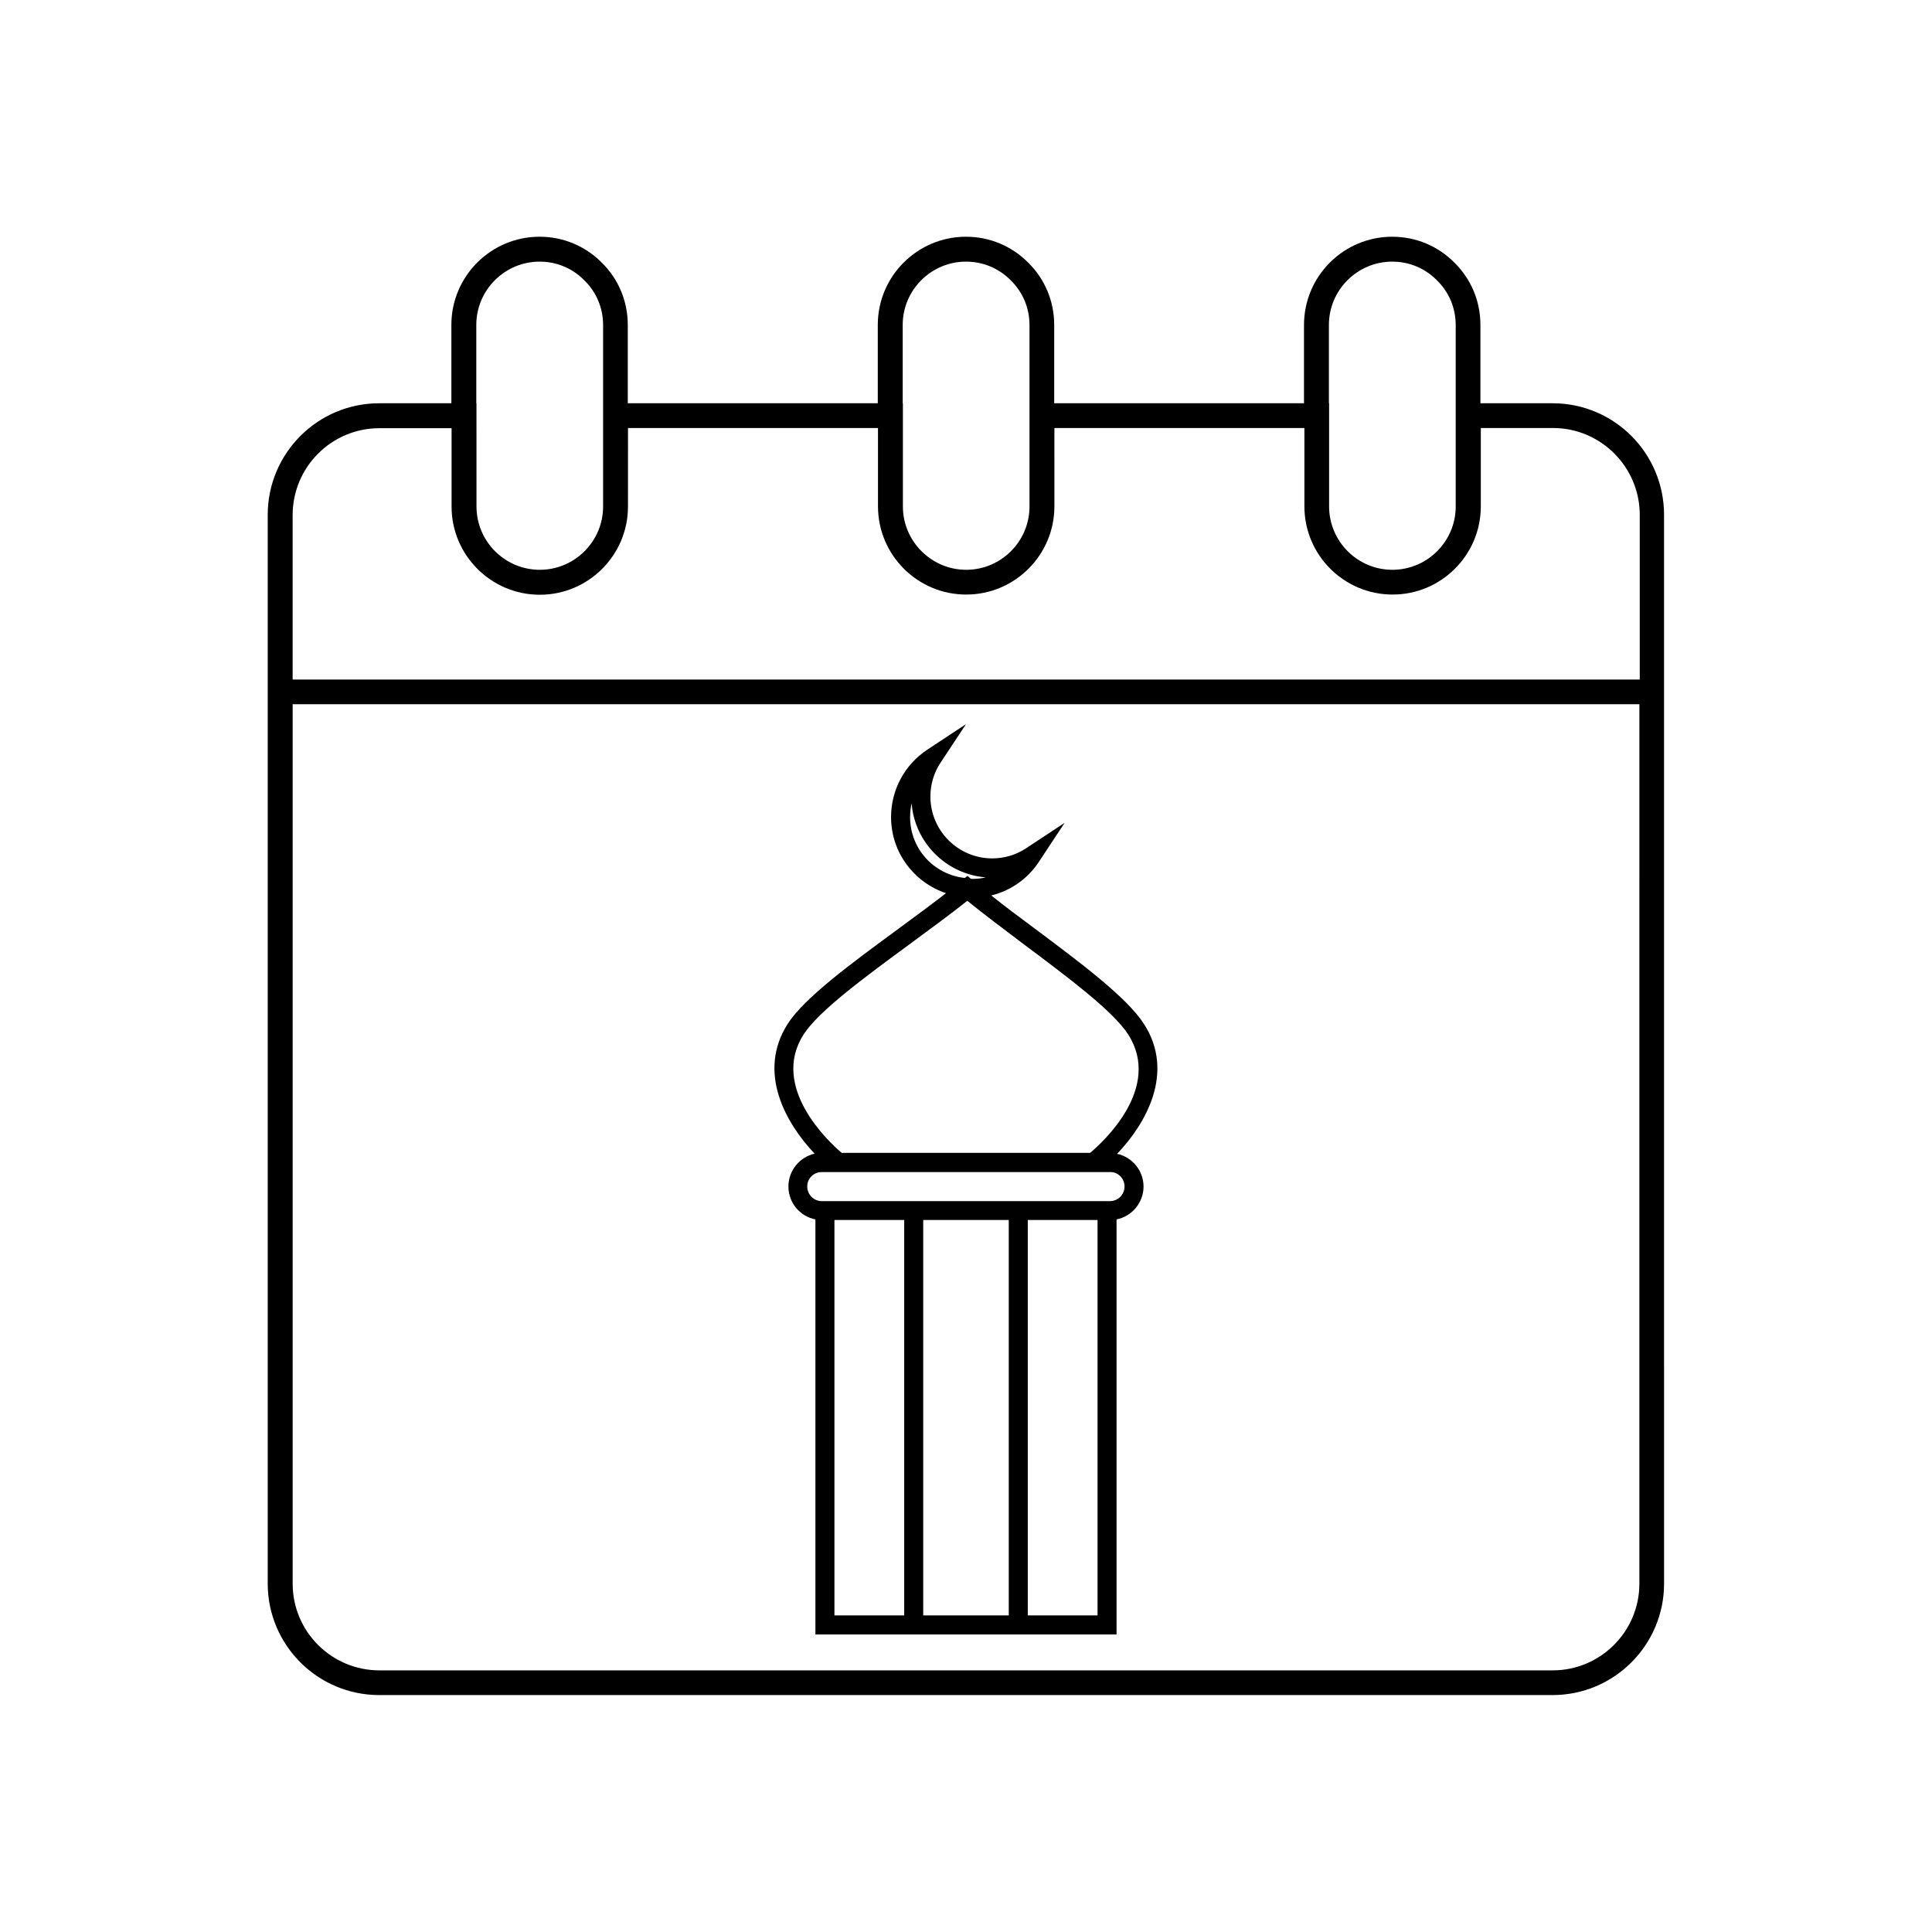
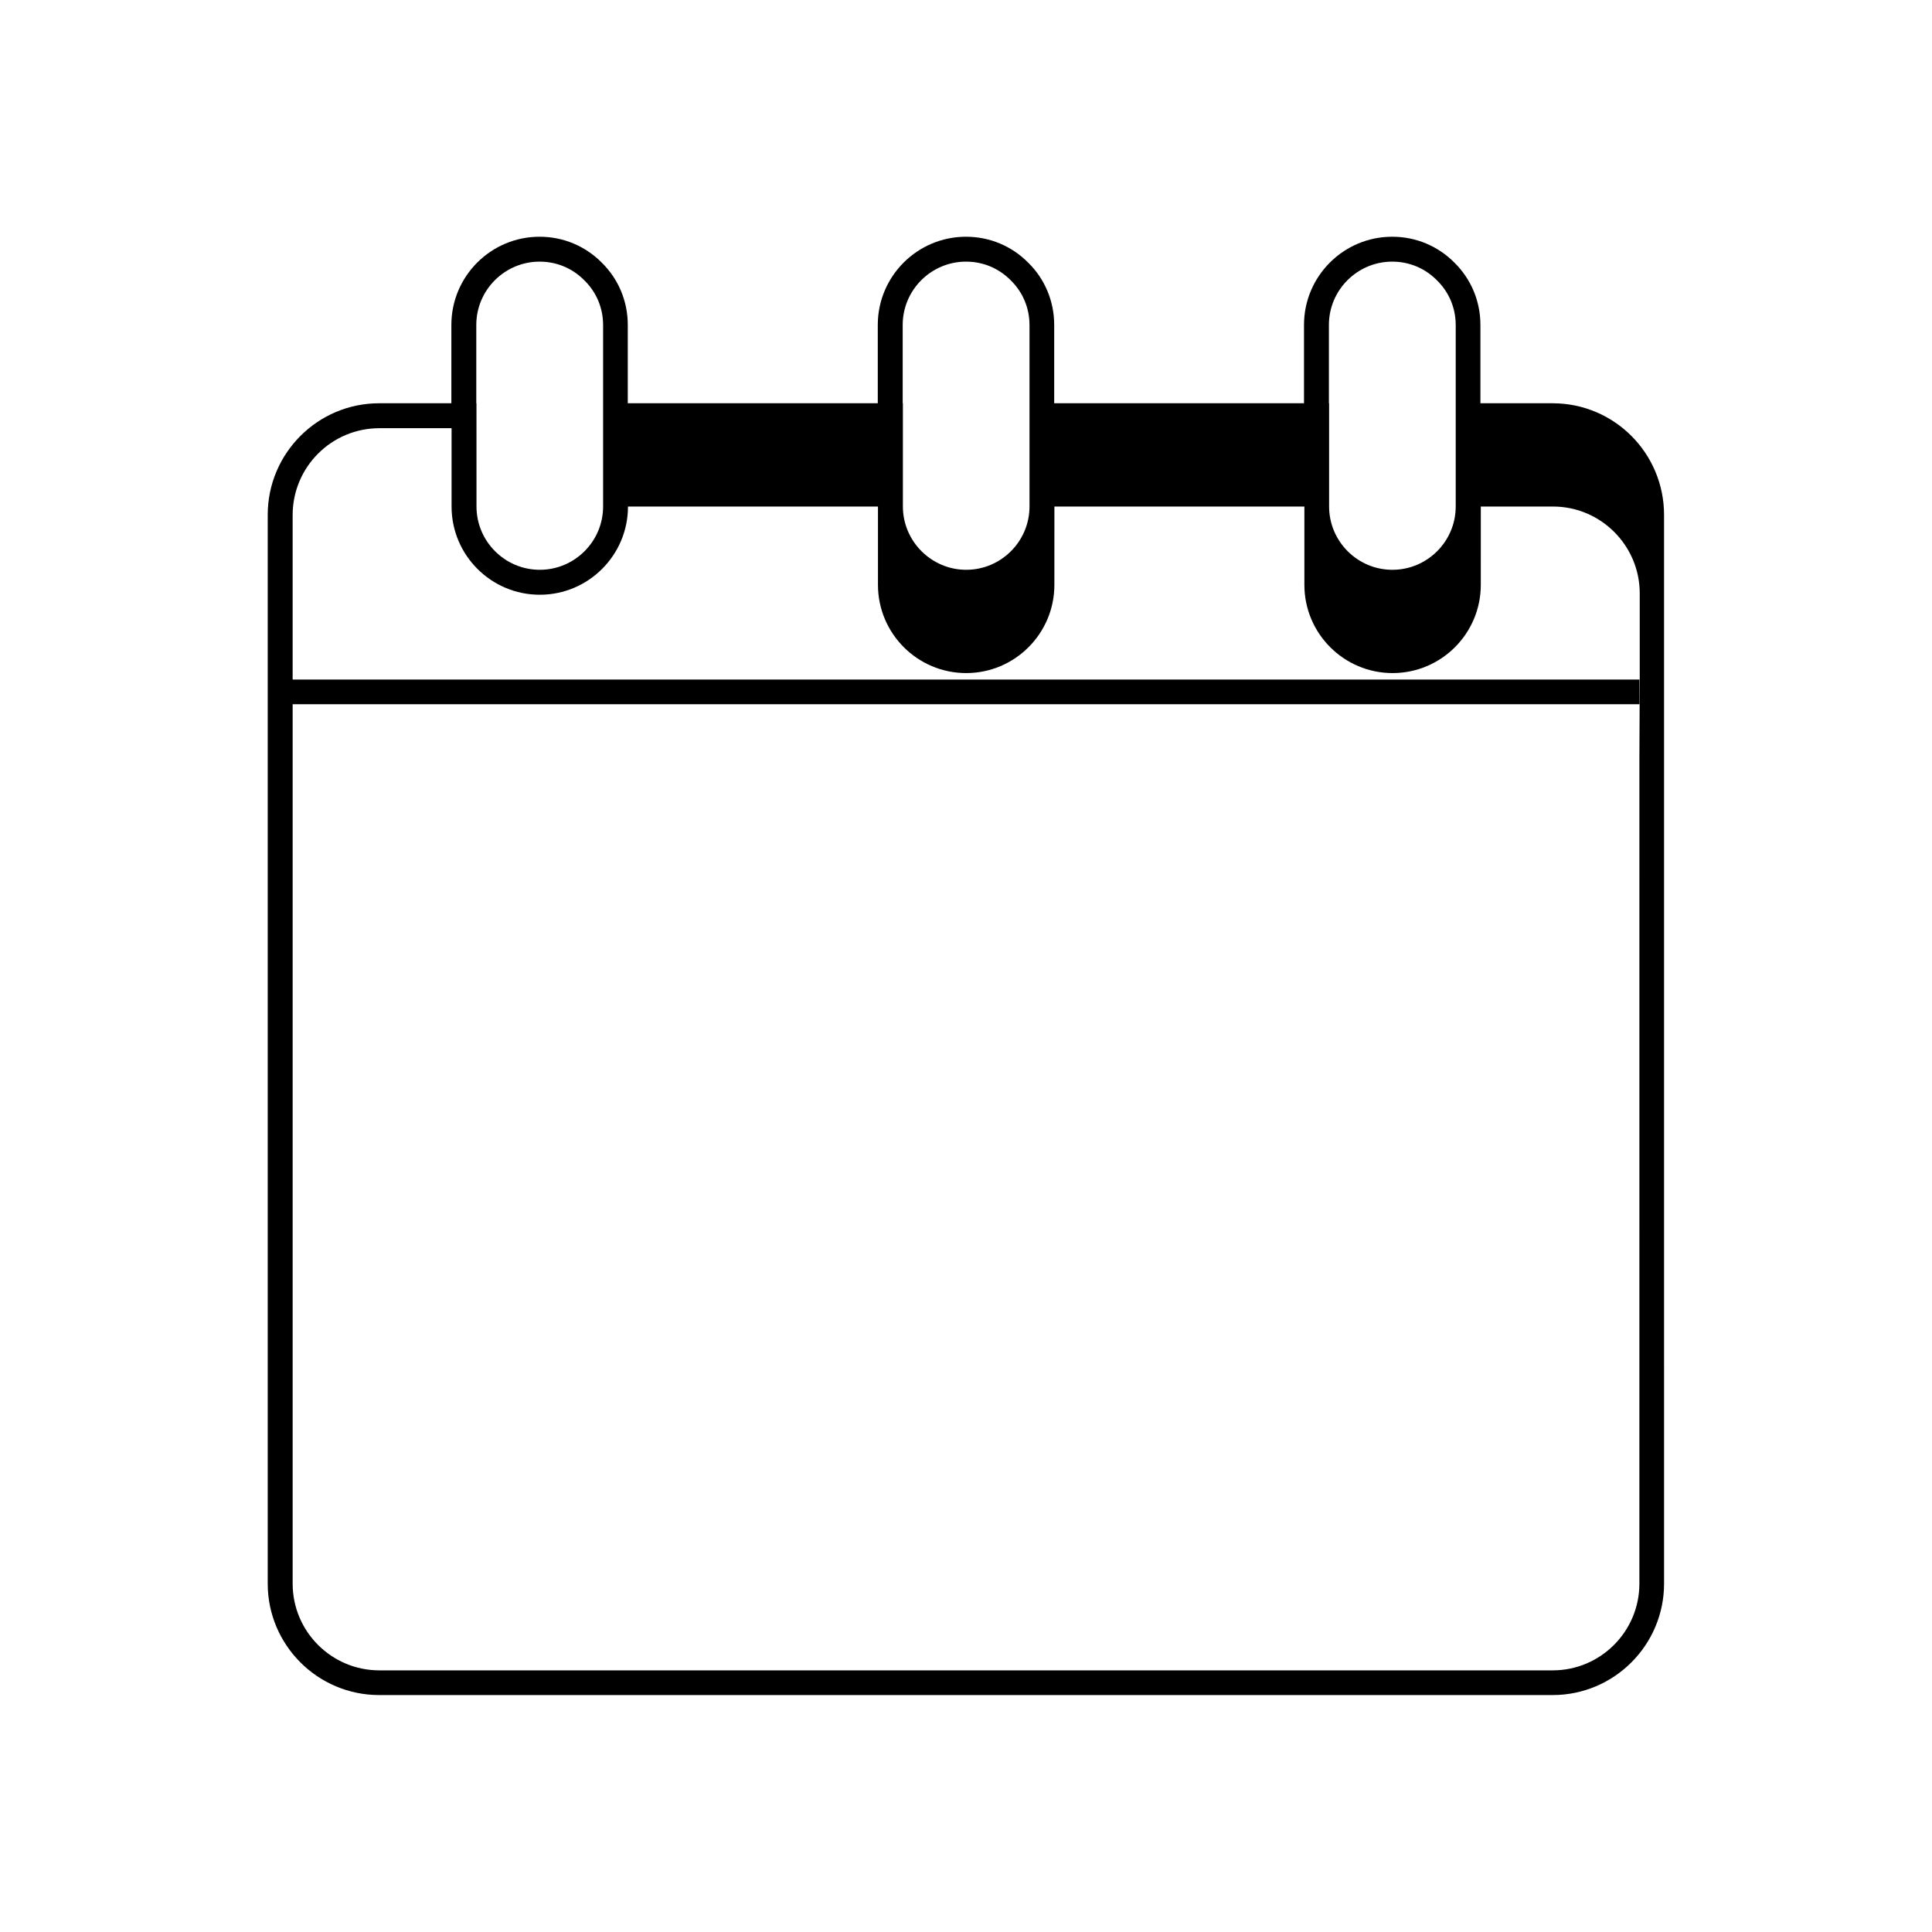
<svg xmlns="http://www.w3.org/2000/svg" fill="#000000" width="800px" height="800px" version="1.1" viewBox="144 144 512 512">
  <g>
-     <path d="m352.94 458.44c0 4.332 3.074 7.91 7.152 8.715v109.98h79.805v-109.98c4.082-0.805 7.152-4.434 7.152-8.715 0-4.231-3.023-7.809-7.004-8.664 7.656-8.012 15.367-21.562 7.152-34.359-4.484-7.055-16.93-16.324-28.918-25.293-4.133-3.074-8.062-5.996-11.586-8.816 5.141-1.258 9.723-4.434 12.695-9.02l6.75-10.227-10.227 6.75c-2.672 1.762-5.793 2.672-8.969 2.672-9.02 0-16.375-7.356-16.375-16.375 0-3.223 0.906-6.297 2.672-8.969l6.75-10.227-10.227 6.75c-6.047 3.981-9.621 10.68-9.621 17.887 0 9.422 6.144 17.332 14.559 20.152-3.879 3.023-8.211 6.195-12.797 9.574-12.141 8.918-24.738 18.137-29.172 25.09-8.16 12.797-0.504 26.301 7.152 34.359-3.973 0.906-6.945 4.481-6.945 8.715zm12.195 8.867h18.488v104.79h-18.488zm46.199 0v104.79h-22.672v-104.79zm23.527 104.79h-18.488v-104.79h18.488zm7.152-113.66c0 2.117-1.715 3.879-3.879 3.879h-76.328c-2.117 0-3.879-1.715-3.879-3.879 0-2.168 1.715-3.828 3.879-3.828h76.379c2.117-0.051 3.828 1.711 3.828 3.828zm-56.828-97.891c0-1.258 0.152-2.519 0.402-3.68 0.805 10.43 9.168 18.793 19.648 19.648-1.211 0.301-2.418 0.402-3.68 0.402-0.102 0-0.203-0.051-0.301-0.051l-0.855-0.754-0.707 0.555c-8.16-0.855-14.508-7.707-14.508-16.121zm-28.215 57.586c3.981-6.195 16.121-15.113 27.91-23.781 5.594-4.133 10.934-8.012 15.469-11.637 4.383 3.578 9.523 7.406 14.914 11.488 11.637 8.715 23.68 17.684 27.711 23.93 9.07 14.156-6.648 28.516-10.078 31.387h-65.848c-3.328-2.82-19.047-17.383-10.078-31.387z" />
-     <path d="m555.47 250.87h-19.145v-20.758c0-6.297-2.469-12.141-6.852-16.473-4.383-4.434-10.227-6.902-16.523-6.902-12.898 0-23.375 10.48-23.375 23.375v20.758h-66.203v-20.758c0-6.297-2.469-12.141-6.852-16.473-4.383-4.434-10.227-6.902-16.523-6.902-12.898 0-23.375 10.48-23.375 23.375v20.758h-66.254v-20.758c0-6.297-2.469-12.141-6.852-16.473-4.383-4.434-10.227-6.902-16.523-6.902-12.898 0-23.375 10.48-23.375 23.375v20.758h-19.145c-16.273 0-29.523 13.25-29.523 29.574v283.24c0 16.273 13.25 29.523 29.523 29.523h311c16.273 0 29.523-13.25 29.523-29.523l-0.004-283.24c0-16.324-13.199-29.574-29.523-29.574zm-59.297 0v-20.758c0-9.27 7.559-16.777 16.777-16.777 4.535 0 8.715 1.762 11.891 4.988 3.176 3.125 4.938 7.305 4.938 11.84v48.062c0 9.27-7.559 16.777-16.777 16.777-9.27 0-16.777-7.559-16.777-16.777v-27.355zm-112.95 0v-20.758c0-9.27 7.559-16.777 16.777-16.777 4.535 0 8.715 1.762 11.891 4.988 3.176 3.125 4.938 7.305 4.938 11.84v48.062c0 9.27-7.559 16.777-16.777 16.777s-16.777-7.559-16.777-16.777v-27.355zm-113 0v-20.758c0-9.27 7.559-16.777 16.777-16.777 4.535 0 8.715 1.762 11.891 4.988 3.176 3.125 4.938 7.305 4.938 11.84v48.062c0 9.27-7.559 16.777-16.777 16.777-9.27 0-16.777-7.559-16.777-16.777l-0.004-27.355zm308.23 312.82c0 12.645-10.277 22.973-22.973 22.973h-310.95c-12.645 0-22.973-10.277-22.973-22.973v-233.06h356.9zm0-239.61h-356.9v-43.578c0-12.695 10.277-23.023 22.973-23.023h19.145v20.758c0 12.898 10.48 23.375 23.375 23.375 12.898 0 23.375-10.48 23.375-23.375l0.004-20.809h66.25v20.758c0 12.898 10.48 23.375 23.375 23.375 12.898 0 23.375-10.48 23.375-23.375l0.004-20.758h66.25v20.758c0 12.898 10.48 23.375 23.375 23.375 12.898 0 23.375-10.48 23.375-23.375l0.004-20.758h19.145c12.645 0 22.973 10.328 22.973 23.023v43.629z" />
+     <path d="m555.47 250.87h-19.145v-20.758c0-6.297-2.469-12.141-6.852-16.473-4.383-4.434-10.227-6.902-16.523-6.902-12.898 0-23.375 10.48-23.375 23.375v20.758h-66.203v-20.758c0-6.297-2.469-12.141-6.852-16.473-4.383-4.434-10.227-6.902-16.523-6.902-12.898 0-23.375 10.48-23.375 23.375v20.758h-66.254v-20.758c0-6.297-2.469-12.141-6.852-16.473-4.383-4.434-10.227-6.902-16.523-6.902-12.898 0-23.375 10.48-23.375 23.375v20.758h-19.145c-16.273 0-29.523 13.25-29.523 29.574v283.24c0 16.273 13.25 29.523 29.523 29.523h311c16.273 0 29.523-13.25 29.523-29.523l-0.004-283.24c0-16.324-13.199-29.574-29.523-29.574zm-59.297 0v-20.758c0-9.27 7.559-16.777 16.777-16.777 4.535 0 8.715 1.762 11.891 4.988 3.176 3.125 4.938 7.305 4.938 11.84v48.062c0 9.27-7.559 16.777-16.777 16.777-9.27 0-16.777-7.559-16.777-16.777v-27.355zm-112.95 0v-20.758c0-9.27 7.559-16.777 16.777-16.777 4.535 0 8.715 1.762 11.891 4.988 3.176 3.125 4.938 7.305 4.938 11.84v48.062c0 9.27-7.559 16.777-16.777 16.777s-16.777-7.559-16.777-16.777v-27.355zm-113 0v-20.758c0-9.27 7.559-16.777 16.777-16.777 4.535 0 8.715 1.762 11.891 4.988 3.176 3.125 4.938 7.305 4.938 11.84v48.062c0 9.27-7.559 16.777-16.777 16.777-9.27 0-16.777-7.559-16.777-16.777l-0.004-27.355zm308.23 312.82c0 12.645-10.277 22.973-22.973 22.973h-310.95c-12.645 0-22.973-10.277-22.973-22.973v-233.06h356.9zm0-239.61h-356.9v-43.578c0-12.695 10.277-23.023 22.973-23.023h19.145v20.758c0 12.898 10.48 23.375 23.375 23.375 12.898 0 23.375-10.48 23.375-23.375h66.25v20.758c0 12.898 10.48 23.375 23.375 23.375 12.898 0 23.375-10.48 23.375-23.375l0.004-20.758h66.25v20.758c0 12.898 10.48 23.375 23.375 23.375 12.898 0 23.375-10.48 23.375-23.375l0.004-20.758h19.145c12.645 0 22.973 10.328 22.973 23.023v43.629z" />
  </g>
</svg>